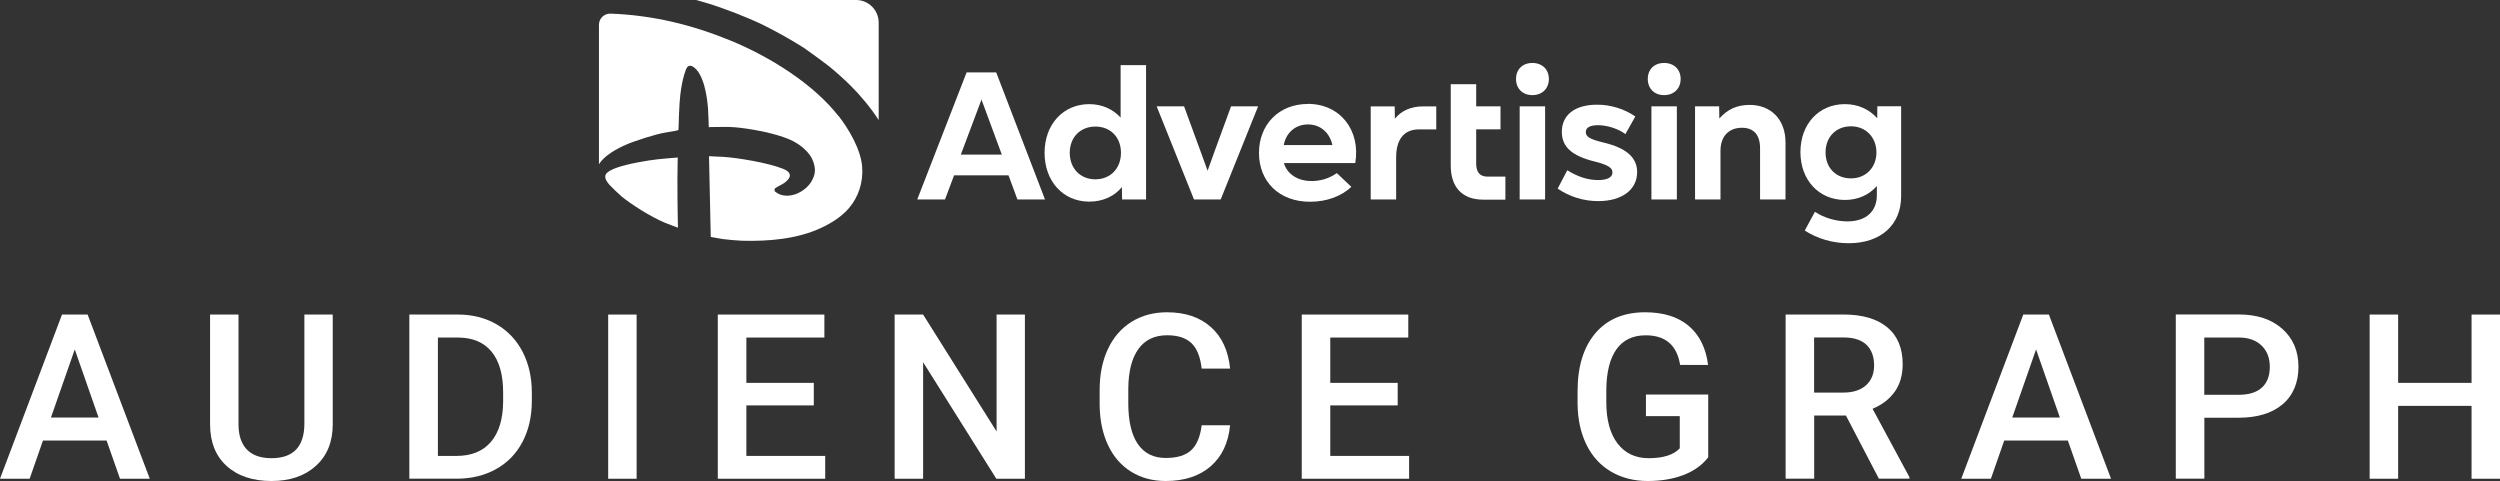
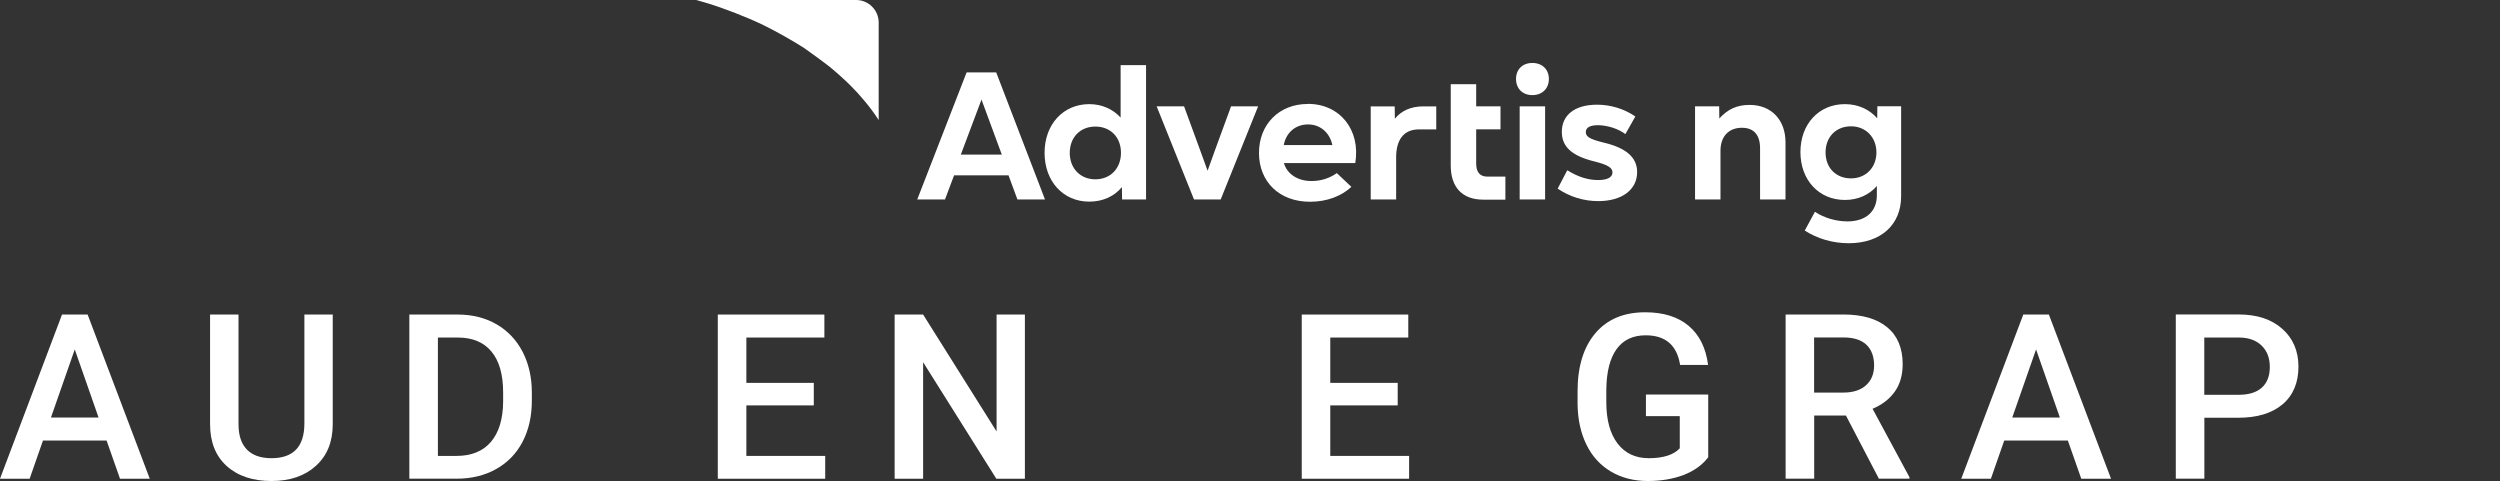
<svg xmlns="http://www.w3.org/2000/svg" id="Layer_2" data-name="Layer 2" viewBox="0 0 582.89 112.15">
  <rect x="0" y="0" width="582.89" height="112.15" fill="#333333" stroke="none" />
  <defs>
    <style>      .cls-1 {        fill: #fff;      }    </style>
  </defs>
  <g id="Layer_2-2" data-name="Layer 2">
    <g>
-       <path class="cls-1" d="M157.94,42.33c.01-2.81.08-5.6.08-5.6,0,0-2.78.2-4.69.41-2.43.27-7.01,1.05-9.64,2-.78.28-2.4.96-2.54,1.77-.15.84.38,1.5.96,2.19.34.39,2.24,2.23,2.78,2.67,2.24,1.86,6.78,4.75,10.13,6.16,1.15.47,3.05,1.16,3.05,1.16,0,0-.14-5.41-.12-10.75M195.59,27.17c-5.97-7.67-16.19-13.98-25.18-17.68-9.18-3.77-18.26-5.94-28.01-6.31h-.05c-1.49-.05-2.7,1.13-2.7,2.61v32.53c1.22-2.09,4.28-3.7,6.41-4.63,1.71-.76,7.05-2.5,9.26-2.82,1.05-.15,2.67-.45,2.77-.5.04-.03.07-.05.09-.09.05-.07.03-.96.12-3.29.16-4.48.43-5.9.74-7.58.12-.63.69-3.11,1.19-3.75.32-.43.89-.41,1.35-.11,2.54,1.58,3.31,7.06,3.5,9.84.11,1.7.18,4.25.18,4.25,0,0,2.92-.08,4.71-.04,1.74.04,3.66.31,5.47.61,2.31.36,6.83,1.35,9.41,2.66,2.13,1.08,4.12,2.9,4.77,4.82.61,1.77.51,2.98-.41,4.58-1.51,2.63-5.69,4.58-8.43,2.46-.27-.22-.26-.59-.05-.85.07-.09,1.11-.63,1.71-.96.31-.16.55-.35.8-.57.51-.45.96-.95.92-1.51-.07-.74-.86-1.2-1.62-1.5-3.54-1.4-10.59-2.57-14-2.77-1.34-.08-3.23-.15-3.23-.15l.41,18.82s1.57.3,2.81.5c.72.11,3.71.38,4.51.39,6.09.16,12.87-.38,18.46-3.02,2.46-1.15,4.7-2.59,6.4-4.54,2.24-2.58,3.42-6.09,3.11-9.78-.34-4.02-3.17-8.79-5.43-11.68" />
      <path class="cls-1" d="M199.61,0h-37.27c.81.22,1.61.46,2.42.7,4.04,1.22,9.32,3.27,13.18,5.13,2.77,1.34,7.14,3.79,9.6,5.4.77.51,5.31,3.84,6.01,4.43,1.47,1.2,3.39,2.93,4.78,4.31,2.17,2.15,4.75,5.21,6.54,8.02V5.27c0-2.9-2.35-5.27-5.27-5.27" />
      <path class="cls-1" d="M225.37,16.88h6.9l11.38,29.63h-6.43l-2.08-5.63h-12.69l-2.12,5.63h-6.47l11.51-29.63h0ZM233.58,36.05l-4.74-12.83-4.82,12.83h9.56Z" />
      <path class="cls-1" d="M243.55,35.62c0-6.64,4.36-11.34,10.41-11.34,2.96,0,5.5,1.15,7.32,3.13v-12.22h5.93v31.31h-5.59l-.04-2.88c-1.78,2.16-4.44,3.39-7.62,3.39-6.05,0-10.41-4.7-10.41-11.38M255.39,41.81c3.47,0,5.97-2.5,5.97-6.17s-2.46-6.13-5.97-6.13-5.97,2.5-5.97,6.13,2.46,6.17,5.97,6.17" />
      <polygon class="cls-1" points="269.68 24.79 276.07 24.79 279.75 34.83 281.56 39.81 283.35 34.83 287.03 24.79 293.34 24.79 284.61 46.51 278.39 46.51 269.68 24.79" />
      <path class="cls-1" d="M330.81,30.17c-3.73,0-5.29,2.71-5.29,6.47v9.86h-5.93v-21.7h5.59l.04,2.88c1.44-1.78,3.63-2.88,6.64-2.88h3.01v5.37h-4.06Z" />
      <path class="cls-1" d="M338.25,19.63h5.93v5.16h5.67v5.37h-5.67v7.97c0,1.99.85,3.05,2.62,3.05h4.19v5.37h-5.16c-4.92,0-7.58-2.92-7.58-7.95v-18.97Z" />
      <path class="cls-1" d="M357.28,14.68c2.28,0,3.85,1.49,3.85,3.73s-1.57,3.77-3.85,3.77-3.81-1.53-3.81-3.77,1.53-3.73,3.81-3.73M354.32,24.79h5.93v21.71h-5.93v-21.71Z" />
      <path class="cls-1" d="M363.18,43.97l2.24-4.27c2.54,1.57,4.86,2.28,7.2,2.28,2.12,0,3.34-.63,3.34-1.78,0-1.05-1.01-1.74-3.98-2.5-5.46-1.31-7.83-3.43-7.83-6.98,0-3.81,2.92-6.31,8.21-6.31,3.21,0,6.35.97,8.93,2.75l-2.32,4.11c-1.57-1.23-4.23-2.08-6.39-2.08-1.86,0-2.84.55-2.84,1.61s.93,1.65,4.06,2.42c5.46,1.27,7.91,3.55,7.91,6.9,0,4.15-3.59,6.77-9.06,6.77-3.43,0-6.68-1.01-9.48-2.92" />
      <path class="cls-1" d="M420.78,53.78l2.38-4.4c2.24,1.49,5.04,2.24,7.58,2.24,4.32,0,6.86-2.32,6.86-6.09v-2.16c-1.82,2.08-4.4,3.25-7.45,3.25-6.09,0-10.37-4.66-10.37-11.17s4.28-11.17,10.37-11.17c3.09,0,5.71,1.23,7.53,3.29l.04-2.8h5.54v20.98c0,6.68-4.74,10.96-12.23,10.96-3.69,0-7.32-1.05-10.24-2.96M431.57,41.59c3.47,0,5.93-2.54,5.93-6.05s-2.46-6.09-5.93-6.09-5.93,2.46-5.93,6.09,2.46,6.05,5.93,6.05" />
-       <path class="cls-1" d="M388,14.68c2.28,0,3.85,1.49,3.85,3.73s-1.57,3.77-3.85,3.77-3.81-1.53-3.81-3.77,1.53-3.73,3.81-3.73M385.04,24.79h5.93v21.71h-5.93v-21.71Z" />
      <path class="cls-1" d="M395.24,24.79h5.59l.04,2.84c1.94-2.16,4.11-3.17,7.06-3.17,5.12,0,8.37,3.55,8.37,8.72v13.33h-5.93v-11.94c0-3.09-1.44-4.78-4.23-4.78-3.13,0-5,2.08-5,5.33v11.38h-5.93v-21.71h.01Z" />
      <path class="cls-1" d="M304.92,24.24c-6.68,0-11.38,4.74-11.38,11.42s4.7,11.38,11.9,11.38c4.01,0,7.36-1.35,9.64-3.47l-3.39-3.21c-1.67,1.17-3.63,1.85-5.91,1.85-3.29,0-5.71-1.69-6.43-4.19h16.64c1.27-7.66-3.51-13.8-11.05-13.8M299.31,33.83c.55-2.92,2.75-4.82,5.67-4.82s5.08,1.99,5.67,4.82h-11.34Z" />
      <path class="cls-1" d="M24.85,102.71h-14.83l-3.11,8.91H0l14.46-38.28h5.97l14.49,38.28h-6.94l-3.13-8.91ZM11.88,97.35h11.1l-5.55-15.88-5.55,15.88Z" />
      <path class="cls-1" d="M77.58,73.34v25.59c0,4.06-1.3,7.29-3.9,9.66-2.61,2.38-6.06,3.56-10.4,3.56s-7.86-1.17-10.44-3.51c-2.58-2.34-3.86-5.59-3.86-9.74v-25.56h6.63v25.6c0,2.57.65,4.51,1.94,5.86,1.3,1.35,3.21,2.03,5.74,2.03,5.12,0,7.68-2.7,7.68-8.1v-25.4h6.63-.03Z" />
      <path class="cls-1" d="M95.44,111.62v-38.28h11.3c3.39,0,6.39.76,9.01,2.26,2.62,1.51,4.65,3.65,6.09,6.41,1.43,2.77,2.16,5.94,2.16,9.52v1.92c0,3.63-.73,6.82-2.17,9.57-1.44,2.75-3.51,4.87-6.18,6.36s-5.74,2.23-9.2,2.23h-11.02.01ZM102.1,78.7v27.6h4.33c3.48,0,6.17-1.09,8.03-3.27,1.86-2.19,2.82-5.32,2.85-9.4v-2.13c0-4.16-.9-7.33-2.71-9.52-1.81-2.19-4.43-3.28-7.86-3.28h-4.66.01Z" />
-       <rect class="cls-1" x="141.8" y="73.34" width="6.63" height="38.28" />
      <polygon class="cls-1" points="189.74 94.52 174.02 94.52 174.02 106.3 192.4 106.3 192.4 111.62 167.36 111.62 167.36 73.34 192.21 73.34 192.21 78.7 174.02 78.7 174.02 89.27 189.74 89.27 189.74 94.52" />
      <polygon class="cls-1" points="238.96 111.62 232.3 111.62 215.23 84.45 215.23 111.62 208.59 111.62 208.59 73.34 215.23 73.34 232.36 100.6 232.36 73.34 238.96 73.34 238.96 111.62" />
-       <path class="cls-1" d="M286.8,99.16c-.39,4.08-1.89,7.26-4.52,9.56-2.63,2.28-6.13,3.43-10.49,3.43-3.05,0-5.74-.73-8.06-2.17s-4.12-3.5-5.37-6.17c-1.26-2.66-1.92-5.75-1.97-9.28v-3.58c0-3.61.63-6.79,1.92-9.55s3.12-4.87,5.51-6.36c2.39-1.49,5.16-2.23,8.29-2.23,4.23,0,7.63,1.15,10.2,3.43,2.58,2.28,4.08,5.52,4.5,9.71h-6.63c-.31-2.75-1.12-4.74-2.4-5.96-1.3-1.22-3.17-1.82-5.67-1.82-2.89,0-5.12,1.05-6.66,3.17-1.55,2.12-2.35,5.21-2.38,9.3v3.39c0,4.15.74,7.31,2.21,9.48,1.49,2.17,3.65,3.27,6.51,3.27,2.61,0,4.58-.58,5.89-1.76s2.15-3.13,2.5-5.86h6.64Z" />
      <polygon class="cls-1" points="325.88 94.52 310.16 94.52 310.16 106.3 328.54 106.3 328.54 111.62 303.51 111.62 303.51 73.34 328.35 73.34 328.35 78.7 310.16 78.7 310.16 89.27 325.88 89.27 325.88 94.52" />
      <path class="cls-1" d="M398.25,106.65c-1.38,1.81-3.31,3.17-5.75,4.11-2.46.93-5.24,1.39-8.36,1.39s-6.05-.73-8.52-2.19c-2.47-1.46-4.38-3.54-5.71-6.24-1.34-2.71-2.04-5.87-2.09-9.48v-3c0-5.78,1.39-10.3,4.16-13.56,2.77-3.25,6.63-4.87,11.6-4.87,4.25,0,7.64,1.05,10.15,3.17s4.01,5.14,4.52,9.11h-6.52c-.74-4.6-3.4-6.91-8.02-6.91-2.98,0-5.24,1.07-6.79,3.21s-2.35,5.29-2.4,9.44v2.94c0,4.13.88,7.35,2.62,9.63,1.74,2.28,4.17,3.43,7.26,3.43,3.4,0,5.82-.77,7.25-2.31v-7.49h-7.89v-5.05h14.52v14.66h-.03Z" />
      <path class="cls-1" d="M430.4,96.89h-7.41v14.72h-6.66v-38.28h13.46c4.42,0,7.82.99,10.22,2.97s3.61,4.85,3.61,8.6c0,2.57-.62,4.71-1.85,6.43-1.24,1.73-2.96,3.05-5.17,3.98l8.6,15.95v.34h-7.13l-7.68-14.72h.01ZM422.99,91.53h6.83c2.24,0,4-.57,5.25-1.7,1.26-1.13,1.89-2.67,1.89-4.65s-.58-3.63-1.76-4.77c-1.16-1.12-2.9-1.7-5.21-1.73h-7.02v12.83h.01Z" />
      <path class="cls-1" d="M482.13,102.71h-14.83l-3.11,8.91h-6.91l14.46-38.28h5.97l14.49,38.28h-6.94l-3.13-8.91ZM469.17,97.35h11.1l-5.55-15.88-5.55,15.88h0Z" />
      <path class="cls-1" d="M513.96,97.41v14.19h-6.66v-38.28h14.65c4.28,0,7.67,1.11,10.18,3.35,2.51,2.23,3.77,5.17,3.77,8.84s-1.23,6.67-3.7,8.76-5.91,3.13-10.34,3.13h-7.91.01ZM513.96,92.05h7.99c2.36,0,4.17-.55,5.41-1.67,1.24-1.11,1.86-2.73,1.86-4.82s-.63-3.73-1.89-4.96c-1.26-1.24-3-1.88-5.21-1.9h-8.18v13.36h.01Z" />
-       <polygon class="cls-1" points="582.89 111.62 576.26 111.62 576.26 94.63 559.14 94.63 559.14 111.62 552.5 111.62 552.5 73.34 559.14 73.34 559.14 89.27 576.26 89.27 576.26 73.34 582.89 73.34 582.89 111.62" />
    </g>
  </g>
</svg>